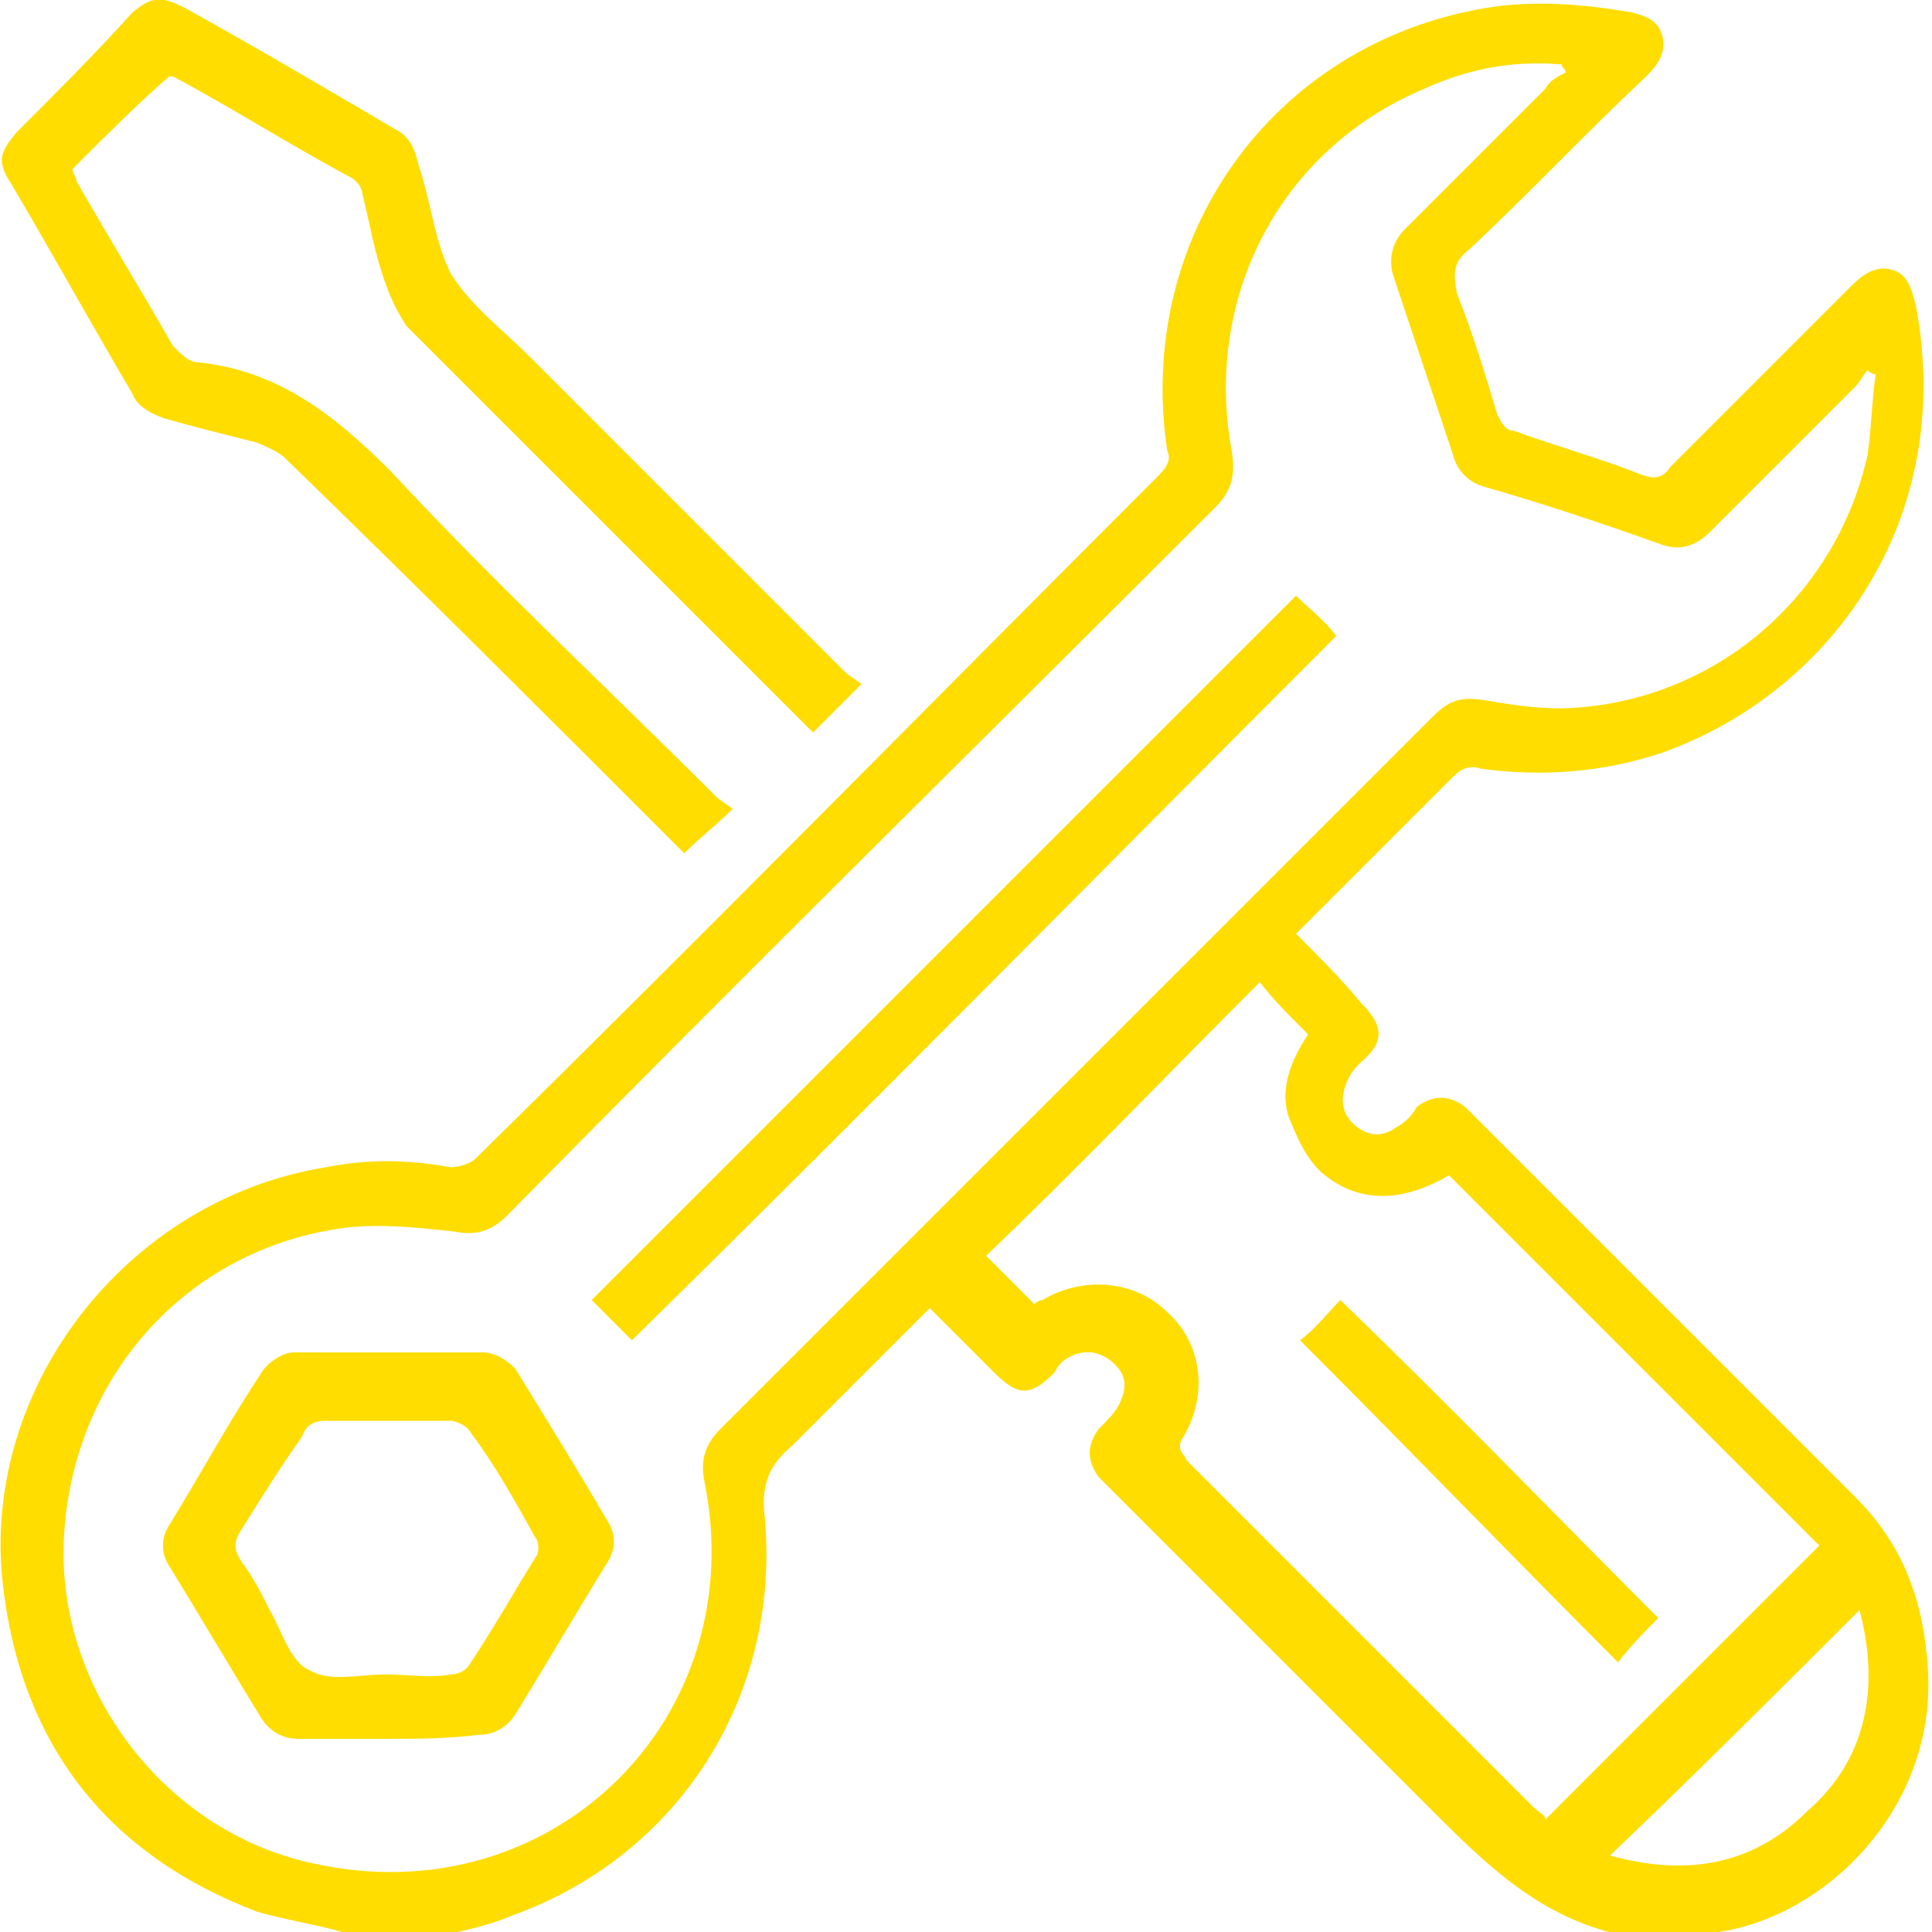
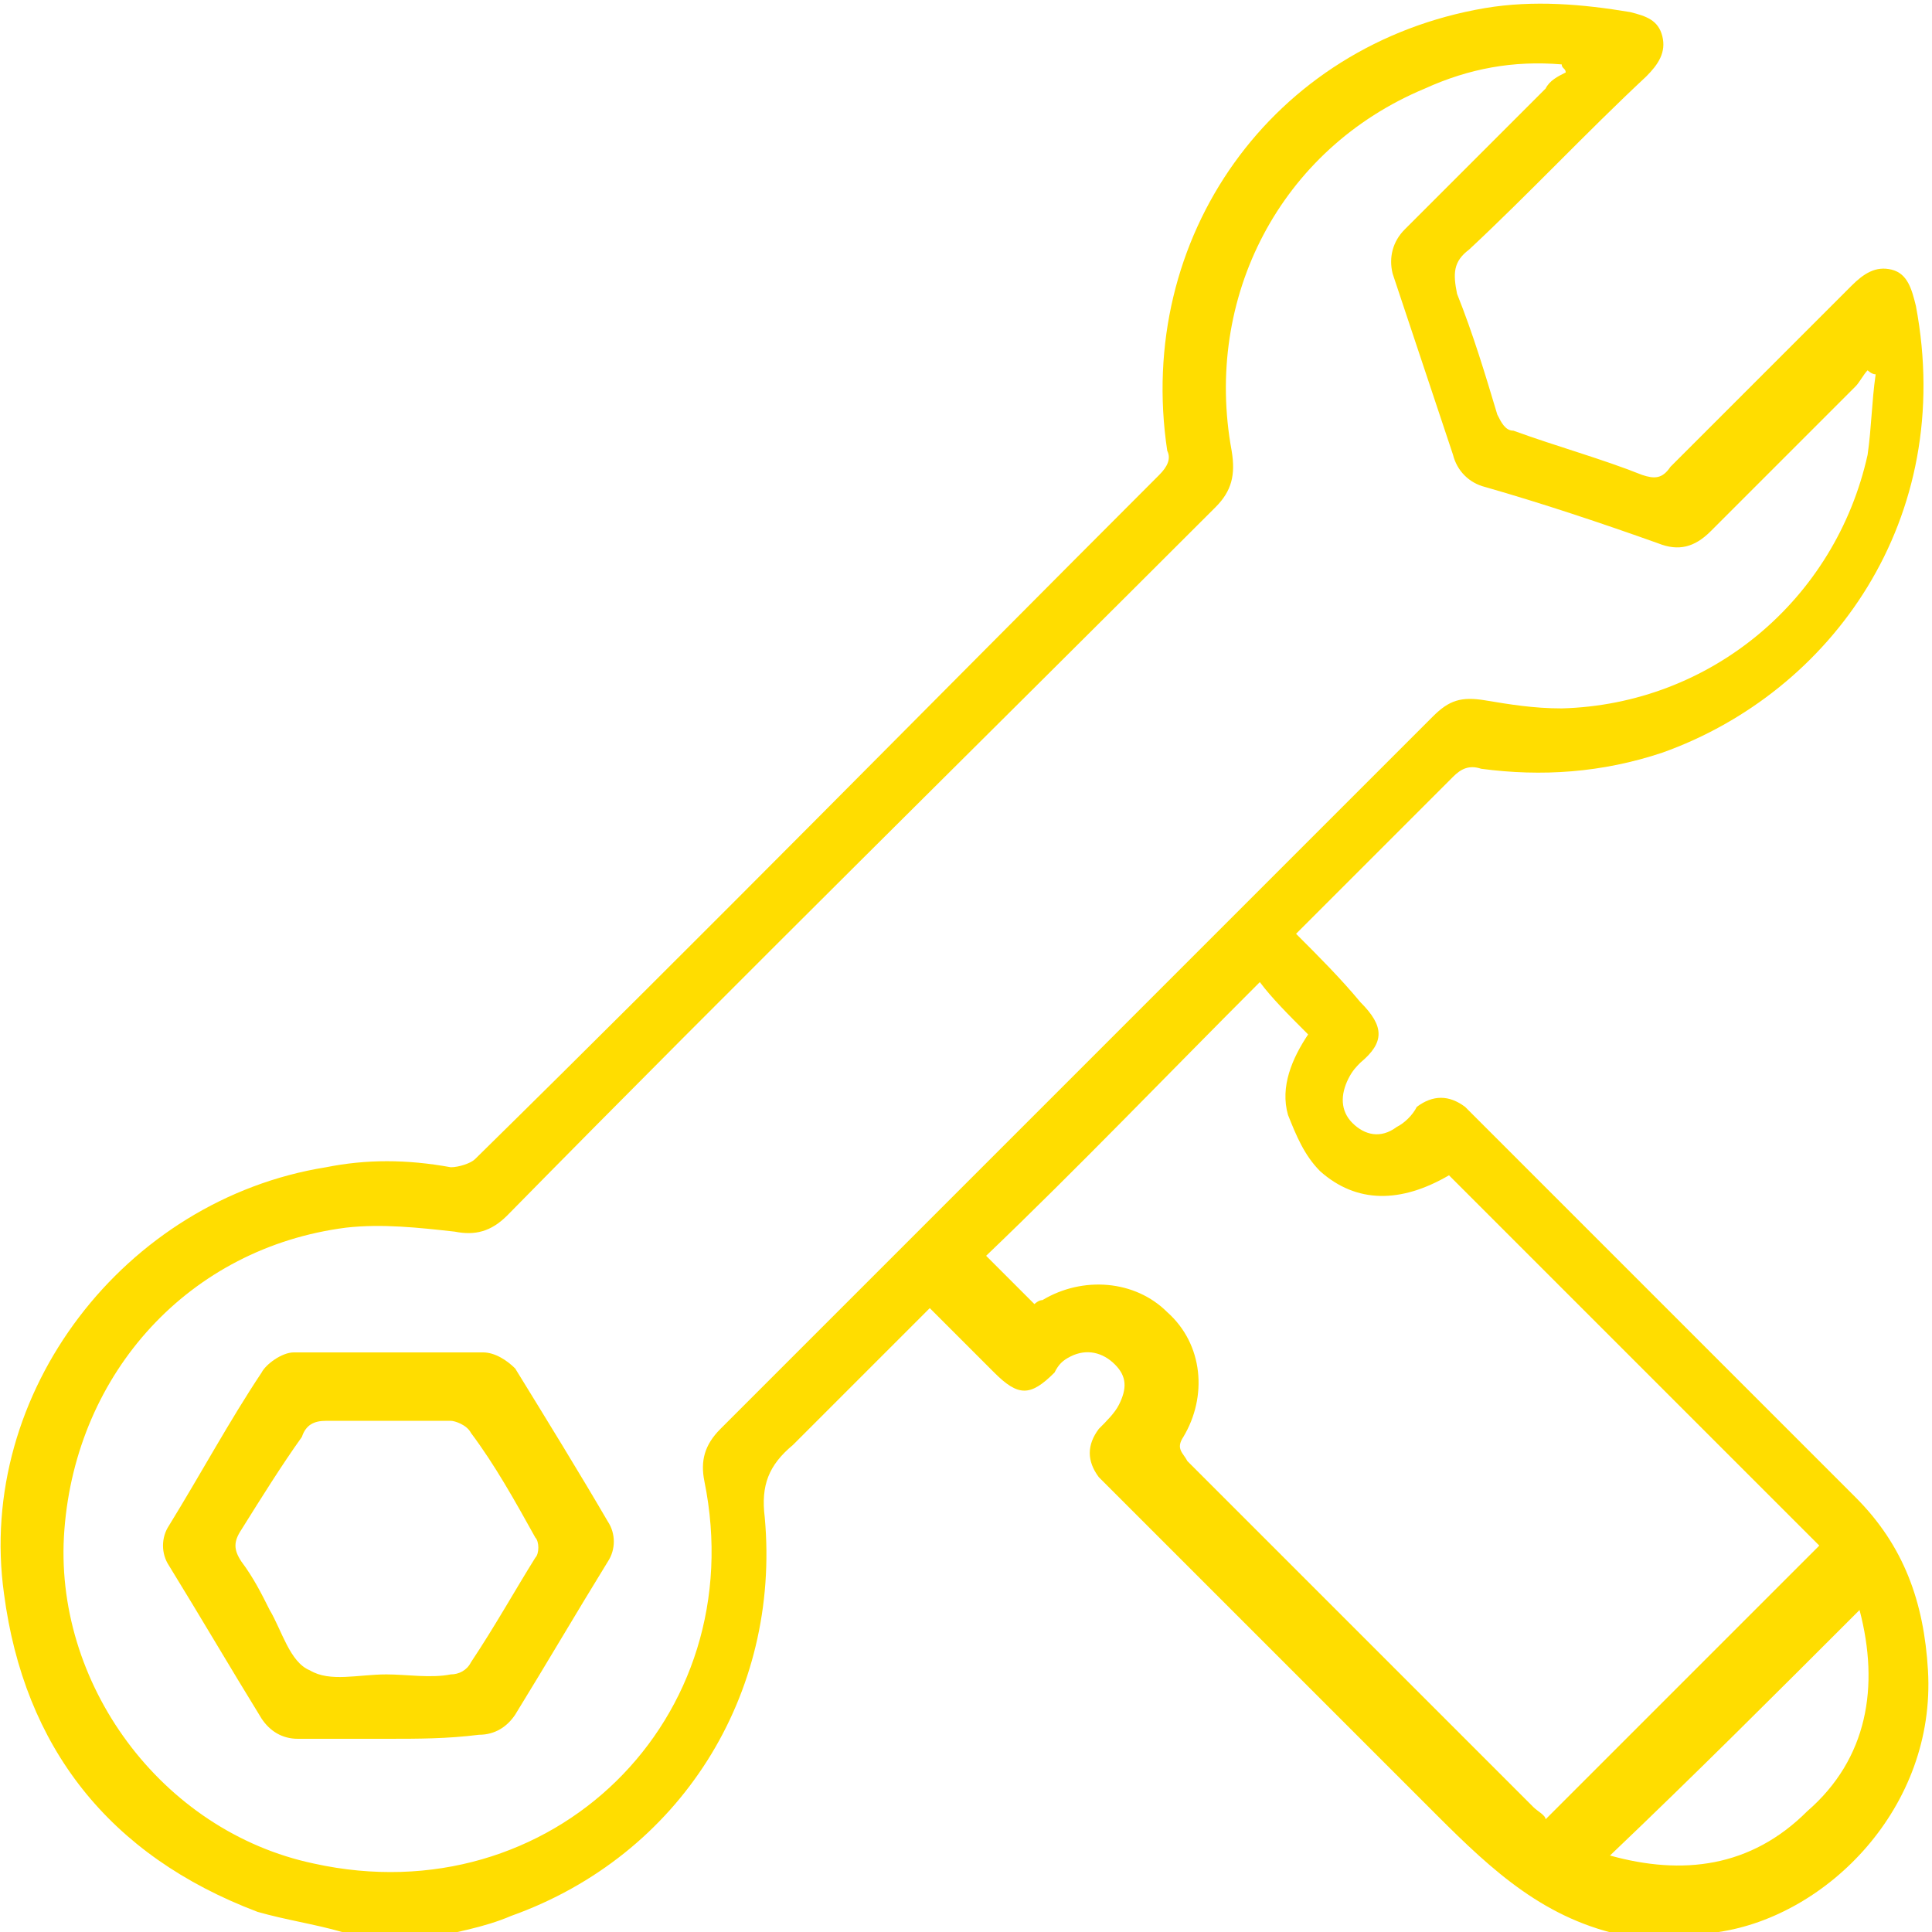
<svg xmlns="http://www.w3.org/2000/svg" version="1.1" id="Layer_1" x="0px" y="0px" viewBox="0 0 48 48" style="enable-background:new 0 0 48 48;" xml:space="preserve">
  <style type="text/css">
	.st0{fill:#FFDD00;}
</style>
  <g>
    <path class="st0" d="M8.5,48c-0.7-0.2-1.4-0.3-2.1-0.5c-3.7-1.4-5.8-4.1-6.3-7.9c-0.7-5,3-9.8,8-10.6c1-0.2,2-0.2,3.1,0   c0.2,0,0.5-0.1,0.6-0.2c5.7-5.6,11.3-11.3,17-17c0.2-0.2,0.3-0.4,0.2-0.6c-0.8-5.3,2.6-10.1,7.9-11c1.2-0.2,2.4-0.1,3.6,0.1   c0.4,0.1,0.7,0.2,0.8,0.6c0.1,0.4-0.1,0.7-0.4,1c-1.5,1.4-2.9,2.9-4.4,4.3c-0.4,0.3-0.4,0.6-0.3,1.1c0.4,1,0.7,2,1,3   c0.1,0.2,0.2,0.4,0.4,0.4c1.1,0.4,2.2,0.7,3.2,1.1c0.3,0.1,0.5,0.1,0.7-0.2c1.5-1.5,3-3,4.5-4.5c0.3-0.3,0.6-0.5,1-0.4   c0.4,0.1,0.5,0.5,0.6,0.9c1,5.3-2.1,9.6-6.3,11.1c-1.5,0.5-3,0.6-4.5,0.4c-0.3-0.1-0.5,0-0.7,0.2c-1.3,1.3-2.6,2.6-3.9,3.9   c0.6,0.6,1.1,1.1,1.6,1.7c0.6,0.6,0.6,1,0,1.5c-0.1,0.1-0.2,0.2-0.3,0.4c-0.2,0.4-0.2,0.8,0.1,1.1c0.3,0.3,0.7,0.4,1.1,0.1   c0.2-0.1,0.4-0.3,0.5-0.5c0.4-0.3,0.8-0.3,1.2,0c0,0,0,0,0.1,0.1c3.2,3.2,6.4,6.4,9.6,9.6c1.2,1.2,1.7,2.6,1.8,4.3   c0.2,3.4-2.5,6.1-5.2,6.5c-0.1,0-0.1,0.1-0.2,0.1c-0.7,0-1.4,0-2.1,0c-2-0.4-3.3-1.6-4.7-3c-2.7-2.7-5.4-5.4-8.1-8.1   c-0.1-0.1-0.2-0.2-0.3-0.3c-0.3-0.4-0.3-0.8,0-1.2c0.2-0.2,0.4-0.4,0.5-0.6c0.2-0.4,0.2-0.7-0.1-1c-0.3-0.3-0.7-0.4-1.1-0.2   c-0.2,0.1-0.3,0.2-0.4,0.4c-0.6,0.6-0.9,0.6-1.5,0c-0.5-0.5-1.1-1.1-1.6-1.6c-1.2,1.2-2.3,2.3-3.4,3.4c-0.6,0.5-0.8,1-0.7,1.8   c0.4,4.4-2.1,8.4-6.3,9.9c-0.7,0.3-1.4,0.4-2.2,0.6C9.9,48,9.2,48,8.5,48z M38.9,1.8c0-0.1-0.1-0.1-0.1-0.2   c-1.2-0.1-2.3,0.1-3.4,0.6c-3.6,1.5-5.5,5.2-4.8,9c0.1,0.6,0,1-0.4,1.4c-5.9,5.9-11.8,11.7-17.6,17.6c-0.4,0.4-0.8,0.5-1.3,0.4   c-0.9-0.1-1.8-0.2-2.7-0.1c-3.9,0.5-6.7,3.6-7,7.5c-0.3,3.8,2.4,7.5,6.2,8.3c5.9,1.3,10.9-3.6,9.7-9.5c-0.1-0.5,0-0.9,0.4-1.3   c2.1-2.1,4.1-4.1,6.2-6.2c3.8-3.8,7.6-7.6,11.5-11.5c0.4-0.4,0.7-0.5,1.3-0.4c0.6,0.1,1.2,0.2,1.9,0.2c3.7-0.1,6.8-2.7,7.6-6.3   c0.1-0.7,0.1-1.3,0.2-2c-0.1,0-0.2-0.1-0.2-0.1c-0.1,0.1-0.2,0.3-0.3,0.4c-1.2,1.2-2.4,2.4-3.6,3.6c-0.4,0.4-0.8,0.5-1.3,0.3   c-1.4-0.5-2.9-1-4.3-1.4c-0.4-0.1-0.7-0.4-0.8-0.8c-0.5-1.5-1-3-1.5-4.5c-0.1-0.4,0-0.8,0.3-1.1c1.2-1.2,2.3-2.3,3.5-3.5   C38.5,2,38.7,1.9,38.9,1.8z M31.3,24.4c-2.3,2.3-4.5,4.6-6.8,6.8c0.4,0.4,0.8,0.8,1.2,1.2c0,0,0.1-0.1,0.2-0.1   c1-0.6,2.3-0.5,3.1,0.3c0.9,0.8,1,2.1,0.4,3.1c-0.2,0.3,0,0.4,0.1,0.6c2.9,2.9,5.7,5.7,8.6,8.6c0.1,0.1,0.3,0.2,0.3,0.3   c2.3-2.3,4.6-4.6,6.8-6.8c-3-3-6.1-6.1-9.2-9.2c-1.2,0.7-2.3,0.7-3.2-0.1c-0.4-0.4-0.6-0.9-0.8-1.4c-0.2-0.7,0.1-1.4,0.5-2   C32,25.2,31.6,24.8,31.3,24.4z M46.2,40c-2.1,2.1-4.1,4.1-6.2,6.1c1.8,0.5,3.5,0.3,4.9-1.1C46.4,43.7,46.7,41.9,46.2,40z" />
-     <path class="st0" d="M21.4,17c-0.4,0.4-0.8,0.8-1.2,1.2c-0.1-0.1-0.2-0.2-0.3-0.3c-3.3-3.3-6.5-6.5-9.8-9.8   C9.9,7.8,9.7,7.4,9.6,7.1C9.3,6.3,9.2,5.6,9,4.8c0-0.1-0.1-0.3-0.3-0.4C7.2,3.6,5.8,2.7,4.3,1.9c0,0-0.1,0-0.1,0   C3.4,2.6,2.6,3.4,1.8,4.2c0,0.1,0.1,0.2,0.1,0.3c0.8,1.4,1.6,2.7,2.4,4.1C4.5,8.8,4.7,9,4.9,9c2,0.2,3.4,1.3,4.8,2.7   c2.6,2.8,5.4,5.4,8.1,8.1c0.1,0.1,0.3,0.2,0.4,0.3c-0.4,0.4-0.8,0.7-1.2,1.1c0,0-0.2-0.2-0.3-0.3c-3.2-3.2-6.4-6.4-9.6-9.5   c-0.2-0.2-0.5-0.3-0.7-0.4c-0.8-0.2-1.6-0.4-2.3-0.6c-0.3-0.1-0.7-0.3-0.8-0.6c-1-1.7-2-3.5-3-5.2C-0.1,4,0,3.8,0.4,3.3   c1-1,2-2,2.9-3C3.8-0.1,4-0.1,4.6,0.2c1.8,1,3.5,2,5.2,3c0.4,0.2,0.5,0.5,0.6,0.9C10.7,5,10.8,6,11.2,6.8c0.5,0.8,1.3,1.4,2,2.1   c2.6,2.6,5.2,5.2,7.8,7.8C21.1,16.8,21.3,16.9,21.4,17z" />
    <path class="st0" d="M9.6,43.2c-0.7,0-1.5,0-2.2,0c-0.4,0-0.7-0.2-0.9-0.5c-0.8-1.3-1.5-2.5-2.3-3.8c-0.2-0.3-0.2-0.7,0-1   c0.8-1.3,1.5-2.6,2.3-3.8c0.1-0.2,0.5-0.5,0.8-0.5c1.6,0,3.1,0,4.7,0c0.3,0,0.6,0.2,0.8,0.4c0.8,1.3,1.6,2.6,2.3,3.8   c0.2,0.3,0.2,0.7,0,1c-0.8,1.3-1.5,2.5-2.3,3.8c-0.2,0.3-0.5,0.5-0.9,0.5C11.1,43.2,10.4,43.2,9.6,43.2z M9.6,41.6   C9.6,41.6,9.6,41.6,9.6,41.6c0.5,0,1.1,0.1,1.6,0c0.2,0,0.4-0.1,0.5-0.3c0.6-0.9,1.1-1.8,1.6-2.6c0.1-0.1,0.1-0.4,0-0.5   c-0.5-0.9-1-1.8-1.6-2.6c-0.1-0.2-0.4-0.3-0.5-0.3c-1,0-2.1,0-3.1,0c-0.3,0-0.5,0.1-0.6,0.4C7,36.4,6.5,37.2,6,38   c-0.2,0.3-0.2,0.5,0,0.8c0.3,0.4,0.5,0.8,0.7,1.2c0.3,0.5,0.5,1.3,1,1.5C8.2,41.8,8.9,41.6,9.6,41.6z" />
-     <path class="st0" d="M15.7,33.3c-0.3-0.3-0.7-0.7-1-1c5.8-5.8,11.7-11.7,17.5-17.5c0.3,0.3,0.7,0.6,1,1   C27.4,21.6,21.6,27.5,15.7,33.3z" />
-     <path class="st0" d="M32.3,33.3c0.4-0.3,0.7-0.7,1-1c2.7,2.6,5.3,5.3,7.9,7.9c-0.3,0.3-0.7,0.7-1,1.1C37.6,38.7,35,36,32.3,33.3z" />
  </g>
</svg>